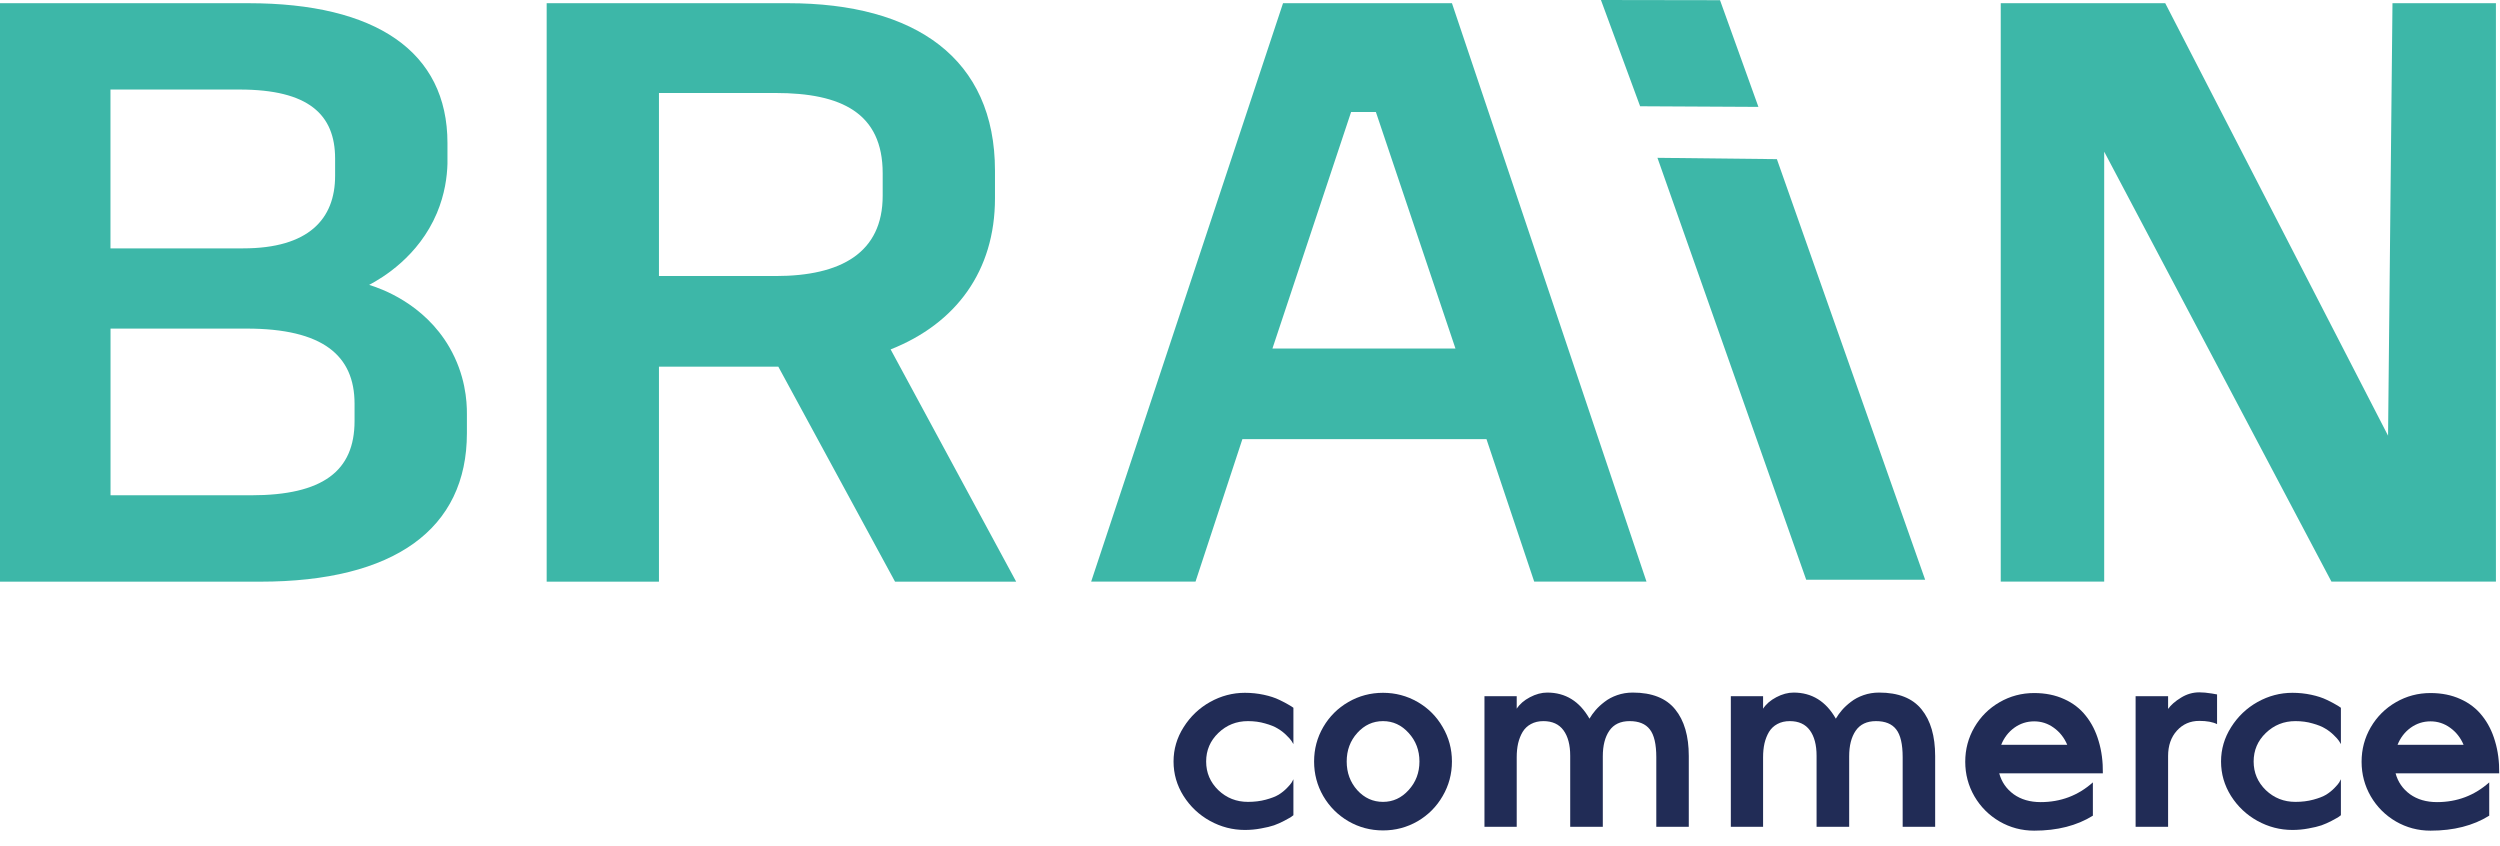
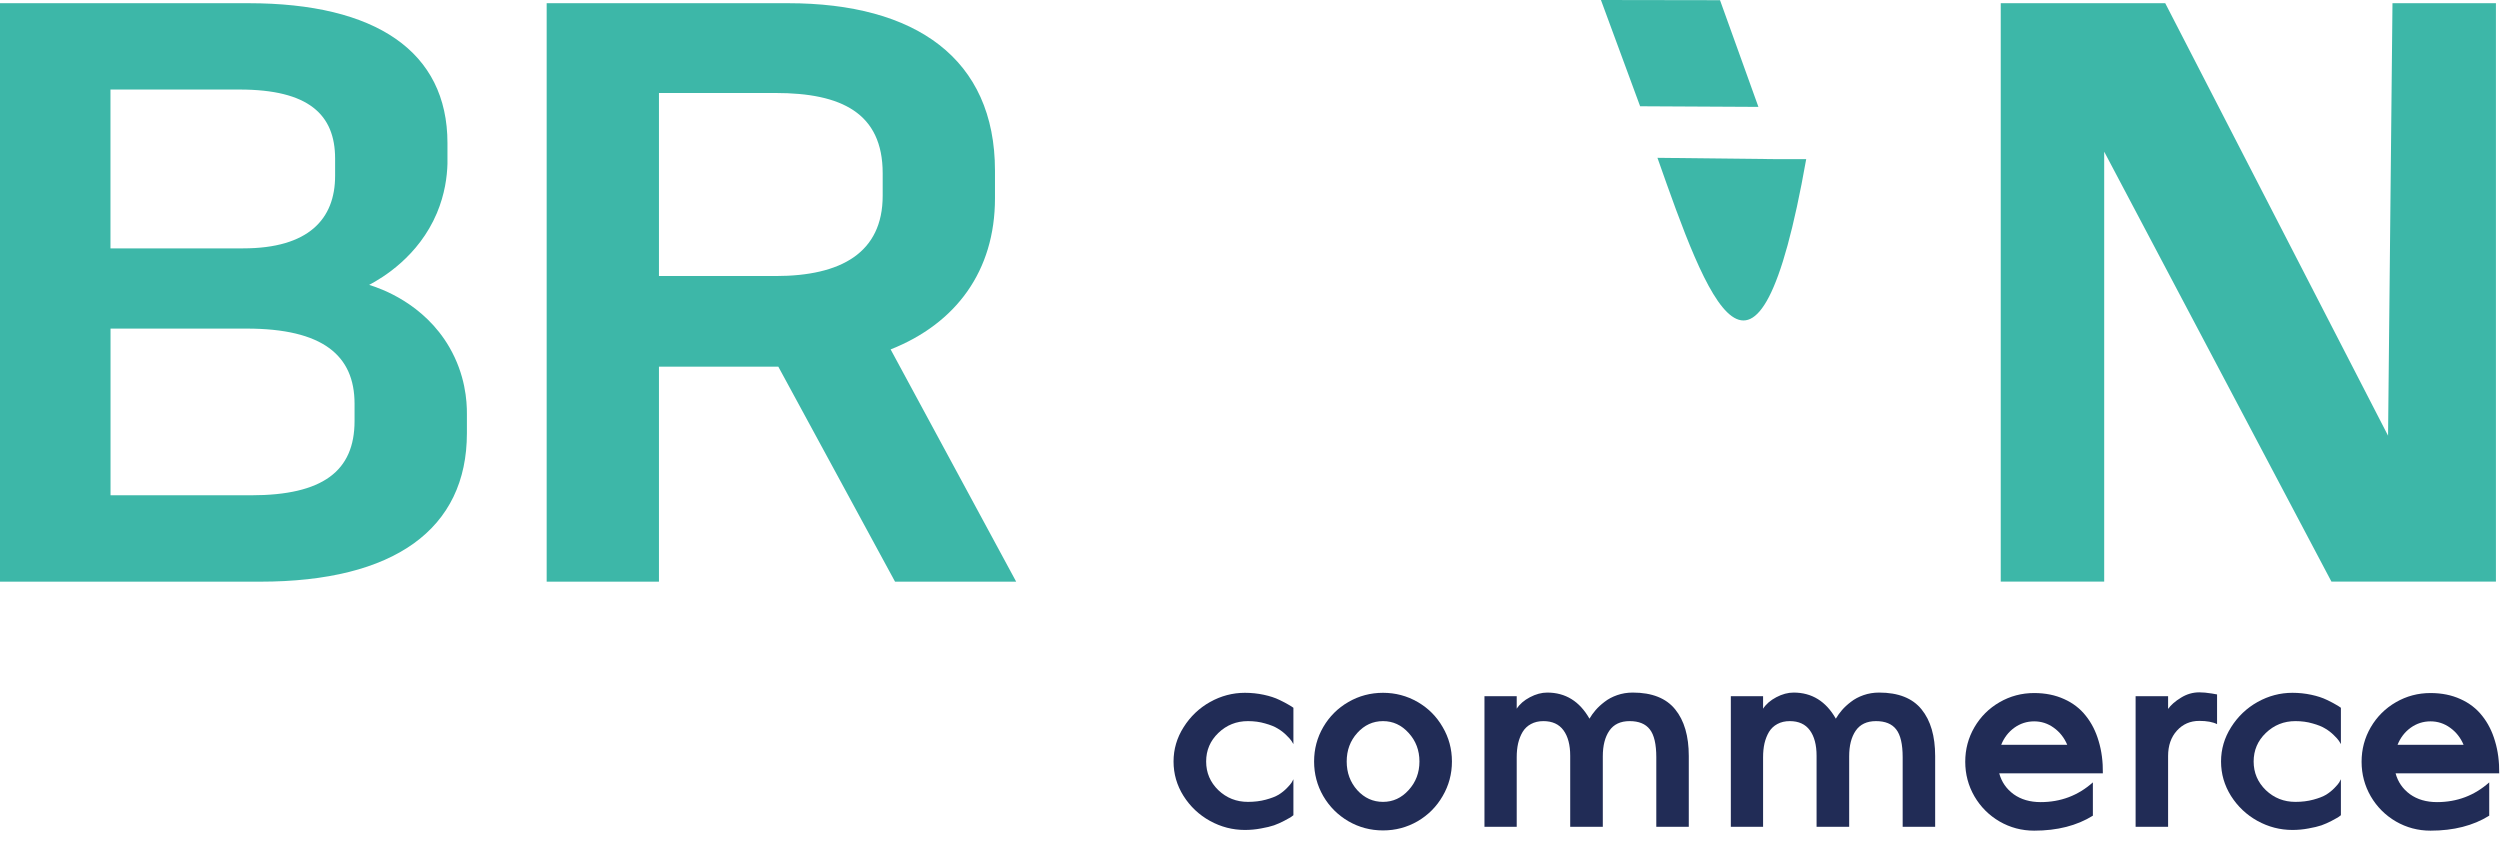
<svg xmlns="http://www.w3.org/2000/svg" width="768" height="260" viewBox="0 0 768 260" fill="none">
  <path d="M76.34 0.985C115.45 0.985 137.46 15.839 137.46 43.944V50.318C137.349 54.2 136.679 59.609 134.204 65.481C128.567 78.809 117.478 85.357 113.403 87.52C116.808 88.564 130.204 93.122 138.056 106.682C142.93 115.104 143.47 123.158 143.433 127.234V133.067C143.433 162.505 121.162 178.691 79.875 178.691H0V0.985H76.34ZM33.956 76.298H74.703C94.816 76.298 102.946 67.277 102.946 54.027V48.715C102.946 35.194 94.797 27.506 73.605 27.506H33.937V76.298H33.956ZM33.956 152.151H77.14C99.151 152.151 108.919 144.715 108.919 129.339V124.027C108.919 109.174 99.132 100.945 75.782 100.945H33.956V152.132V152.151Z" fill="#3DB7A8" />
  <path d="M242.1 0.985C281.21 0.985 305.658 17.964 305.658 52.443V60.922C305.658 83.194 293.713 99.38 273.6 107.339L312.17 178.691H274.958L239.104 112.65H202.432V178.691H167.937V0.985H242.1ZM202.432 84.797H238.286C258.38 84.797 271.162 77.631 271.162 60.13V53.235C271.162 34.672 258.399 28.568 238.286 28.568H202.432V84.797Z" fill="#3DB7A8" />
-   <path d="M446.039 0.985L505.801 178.672H471.306L456.644 134.902H381.663L367.262 178.672H335.204L394.147 0.985H446.039ZM390.891 107.068H447.118L422.67 34.402H415.06L390.891 107.068Z" fill="#3DB7A8" />
  <path d="M665.16 0.985C687.971 45.277 710.801 89.568 733.612 133.84C734.058 89.549 734.523 45.257 734.97 0.985H766.749V178.672H716.215C692.939 134.651 669.663 90.63 646.406 46.59V178.672H614.627V0.985H665.16Z" fill="#3DB7A8" />
-   <path d="M545.86 48.889C561.042 91.963 576.224 135.018 591.407 178.093H554.865C539.627 134.883 524.407 91.693 509.169 48.483" fill="#3DB7A8" />
+   <path d="M545.86 48.889H554.865C539.627 134.883 524.407 91.693 509.169 48.483" fill="#3DB7A8" />
  <path d="M528.389 0.058C532.314 10.991 536.259 21.904 540.185 32.837C528.072 32.779 515.96 32.702 503.847 32.644C499.829 21.769 495.828 10.894 491.809 0" fill="#3DB7A8" />
  <path d="M383.361 221.528C379.821 221.528 376.791 222.74 374.272 225.164C371.777 227.564 370.529 230.486 370.529 233.932C370.529 237.378 371.777 240.312 374.272 242.736C376.791 245.136 379.821 246.336 383.361 246.336C385.357 246.336 387.187 246.111 388.85 245.659C390.538 245.208 391.856 244.697 392.807 244.126C393.758 243.532 394.601 242.855 395.338 242.095C396.098 241.311 396.585 240.74 396.799 240.384C397.037 240.004 397.215 239.671 397.334 239.386V250.436C397.025 250.673 396.716 250.899 396.407 251.113C396.098 251.303 395.445 251.659 394.447 252.182C393.449 252.705 392.427 253.156 391.381 253.537C390.336 253.893 389.005 254.214 387.389 254.499C385.773 254.808 384.122 254.962 382.434 254.962C378.656 254.962 375.08 254.036 371.705 252.182C368.355 250.329 365.646 247.774 363.578 244.519C361.535 241.263 360.513 237.734 360.513 233.932C360.513 230.154 361.547 226.637 363.614 223.381C365.682 220.102 368.391 217.524 371.741 215.646C375.115 213.769 378.68 212.831 382.434 212.831C384.431 212.831 386.367 213.033 388.245 213.437C390.122 213.84 391.714 214.363 393.021 215.005C394.352 215.646 395.302 216.146 395.872 216.502C396.467 216.835 396.954 217.144 397.334 217.429V228.585C397.191 228.3 396.989 227.968 396.728 227.587C396.467 227.183 395.944 226.601 395.16 225.841C394.375 225.057 393.496 224.379 392.522 223.809C391.571 223.215 390.276 222.692 388.637 222.241C387.021 221.765 385.262 221.528 383.361 221.528Z" fill="#212C56" />
  <path d="M414.24 215.646C417.495 213.769 421.036 212.831 424.862 212.831C428.688 212.831 432.229 213.769 435.484 215.646C438.74 217.524 441.306 220.09 443.183 223.346C445.084 226.577 446.035 230.106 446.035 233.932C446.035 237.758 445.084 241.299 443.183 244.554C441.306 247.81 438.74 250.388 435.484 252.289C432.229 254.166 428.688 255.105 424.862 255.105C421.036 255.105 417.495 254.166 414.24 252.289C410.984 250.388 408.406 247.81 406.505 244.554C404.628 241.299 403.689 237.758 403.689 233.932C403.689 230.106 404.628 226.577 406.505 223.346C408.406 220.09 410.984 217.524 414.24 215.646ZM424.862 246.336C427.927 246.336 430.553 245.125 432.739 242.701C434.949 240.277 436.054 237.354 436.054 233.932C436.054 230.51 434.949 227.587 432.739 225.164C430.553 222.74 427.927 221.528 424.862 221.528C421.773 221.528 419.135 222.74 416.949 225.164C414.786 227.564 413.705 230.486 413.705 233.932C413.705 237.378 414.786 240.312 416.949 242.736C419.135 245.136 421.773 246.336 424.862 246.336Z" fill="#212C56" />
  <path d="M501.58 212.759C507.497 212.759 511.845 214.482 514.625 217.928C517.406 221.35 518.796 226.126 518.796 232.257V254H508.815V232.613C508.815 228.597 508.15 225.746 506.819 224.059C505.512 222.371 503.445 221.528 500.617 221.528C497.813 221.528 495.734 222.514 494.379 224.486C493.049 226.435 492.383 229.049 492.383 232.328V254H482.367V232.186C482.367 228.835 481.678 226.221 480.3 224.344C478.922 222.466 476.866 221.528 474.133 221.528C472.684 221.528 471.412 221.825 470.319 222.419C469.25 222.989 468.395 223.797 467.753 224.843C467.135 225.888 466.672 227.065 466.363 228.372C466.078 229.655 465.935 231.069 465.935 232.613V254H456.026V213.864H465.935V217.714C466.838 216.312 468.193 215.136 469.999 214.185C471.805 213.235 473.575 212.759 475.31 212.759C480.918 212.759 485.243 215.433 488.284 220.779C488.807 219.876 489.437 218.997 490.173 218.142C490.91 217.286 491.825 216.443 492.918 215.611C494.011 214.755 495.306 214.066 496.803 213.543C498.3 213.021 499.892 212.759 501.58 212.759Z" fill="#212C56" />
  <path d="M577.263 212.759C583.18 212.759 587.529 214.482 590.309 217.928C593.09 221.35 594.48 226.126 594.48 232.257V254H584.499V232.613C584.499 228.597 583.834 225.746 582.503 224.059C581.196 222.371 579.129 221.528 576.301 221.528C573.497 221.528 571.418 222.514 570.063 224.486C568.733 226.435 568.067 229.049 568.067 232.328V254H558.051V232.186C558.051 228.835 557.362 226.221 555.984 224.344C554.605 222.466 552.55 221.528 549.817 221.528C548.368 221.528 547.096 221.825 546.003 222.419C544.934 222.989 544.078 223.797 543.437 224.843C542.819 225.888 542.356 227.065 542.047 228.372C541.762 229.655 541.619 231.069 541.619 232.613V254H531.71V213.864H541.619V217.714C542.522 216.312 543.876 215.136 545.682 214.185C547.488 213.235 549.259 212.759 550.993 212.759C556.602 212.759 560.926 215.433 563.968 220.779C564.491 219.876 565.121 218.997 565.857 218.142C566.594 217.286 567.509 216.443 568.602 215.611C569.695 214.755 570.99 214.066 572.487 213.543C573.984 213.021 575.576 212.759 577.263 212.759Z" fill="#212C56" />
  <path d="M645.997 237.568H614.166C614.879 240.206 616.352 242.344 618.586 243.984C620.844 245.6 623.612 246.408 626.891 246.408C633.046 246.408 638.393 244.388 642.931 240.348V250.578C638.012 253.644 632 255.176 624.895 255.176C621.069 255.176 617.529 254.238 614.273 252.36C611.018 250.459 608.439 247.881 606.538 244.625C604.661 241.37 603.722 237.829 603.722 234.003C603.722 230.178 604.661 226.649 606.538 223.417C608.439 220.161 611.018 217.595 614.273 215.718C617.529 213.84 621.069 212.902 624.895 212.902C628.317 212.902 631.382 213.52 634.091 214.755C636.8 215.967 639.022 217.678 640.757 219.888C642.515 222.074 643.834 224.676 644.713 227.694C645.616 230.688 646.044 233.98 645.997 237.568ZM624.895 221.599C622.661 221.599 620.63 222.253 618.8 223.56C616.994 224.867 615.651 226.613 614.772 228.799H635.054C634.127 226.613 632.749 224.867 630.919 223.56C629.113 222.253 627.105 221.599 624.895 221.599Z" fill="#212C56" />
  <path d="M679.477 213.044L681.081 213.33V222.455C679.751 221.789 677.933 221.457 675.628 221.457C672.848 221.457 670.554 222.455 668.748 224.451C666.942 226.447 666.039 229.049 666.039 232.257V254H656.059V213.864H666.039V217.785C666.919 216.549 668.238 215.397 669.996 214.328C671.754 213.235 673.632 212.688 675.628 212.688C676.721 212.688 678.004 212.807 679.477 213.044Z" fill="#212C56" />
  <path d="M705.152 221.528C701.611 221.528 698.582 222.74 696.063 225.164C693.568 227.564 692.32 230.486 692.32 233.932C692.32 237.378 693.568 240.312 696.063 242.736C698.582 245.136 701.611 246.336 705.152 246.336C707.148 246.336 708.978 246.111 710.641 245.659C712.328 245.208 713.647 244.697 714.598 244.126C715.548 243.532 716.392 242.855 717.129 242.095C717.889 241.311 718.376 240.74 718.59 240.384C718.828 240.004 719.006 239.671 719.125 239.386V250.436C718.816 250.673 718.507 250.899 718.198 251.113C717.889 251.303 717.236 251.659 716.237 252.182C715.239 252.705 714.218 253.156 713.172 253.537C712.126 253.893 710.796 254.214 709.18 254.499C707.564 254.808 705.912 254.962 704.225 254.962C700.447 254.962 696.871 254.036 693.496 252.182C690.146 250.329 687.437 247.774 685.369 244.519C683.326 241.263 682.304 237.734 682.304 233.932C682.304 230.154 683.338 226.637 685.405 223.381C687.472 220.102 690.181 217.524 693.532 215.646C696.906 213.769 700.471 212.831 704.225 212.831C706.221 212.831 708.158 213.033 710.035 213.437C711.913 213.84 713.505 214.363 714.812 215.005C716.142 215.646 717.093 216.146 717.663 216.502C718.257 216.835 718.744 217.144 719.125 217.429V228.585C718.982 228.3 718.78 227.968 718.519 227.587C718.257 227.183 717.735 226.601 716.95 225.841C716.166 225.057 715.287 224.379 714.313 223.809C713.362 223.215 712.067 222.692 710.427 222.241C708.812 221.765 707.053 221.528 705.152 221.528Z" fill="#212C56" />
  <path d="M767.754 237.568H735.924C736.637 240.206 738.11 242.344 740.344 243.984C742.601 245.6 745.37 246.408 748.649 246.408C754.804 246.408 760.15 244.388 764.689 240.348V250.578C759.77 253.644 753.758 255.176 746.653 255.176C742.827 255.176 739.286 254.238 736.031 252.36C732.775 250.459 730.197 247.881 728.296 244.625C726.419 241.37 725.48 237.829 725.48 234.003C725.48 230.178 726.419 226.649 728.296 223.417C730.197 220.161 732.775 217.595 736.031 215.718C739.286 213.84 742.827 212.902 746.653 212.902C750.075 212.902 753.14 213.52 755.849 214.755C758.558 215.967 760.78 217.678 762.515 219.888C764.273 222.074 765.592 224.676 766.471 227.694C767.374 230.688 767.802 233.98 767.754 237.568ZM746.653 221.599C744.419 221.599 742.387 222.253 740.558 223.56C738.752 224.867 737.409 226.613 736.53 228.799H756.812C755.885 226.613 754.507 224.867 752.677 223.56C750.871 222.253 748.863 221.599 746.653 221.599Z" fill="#212C56" />
</svg>